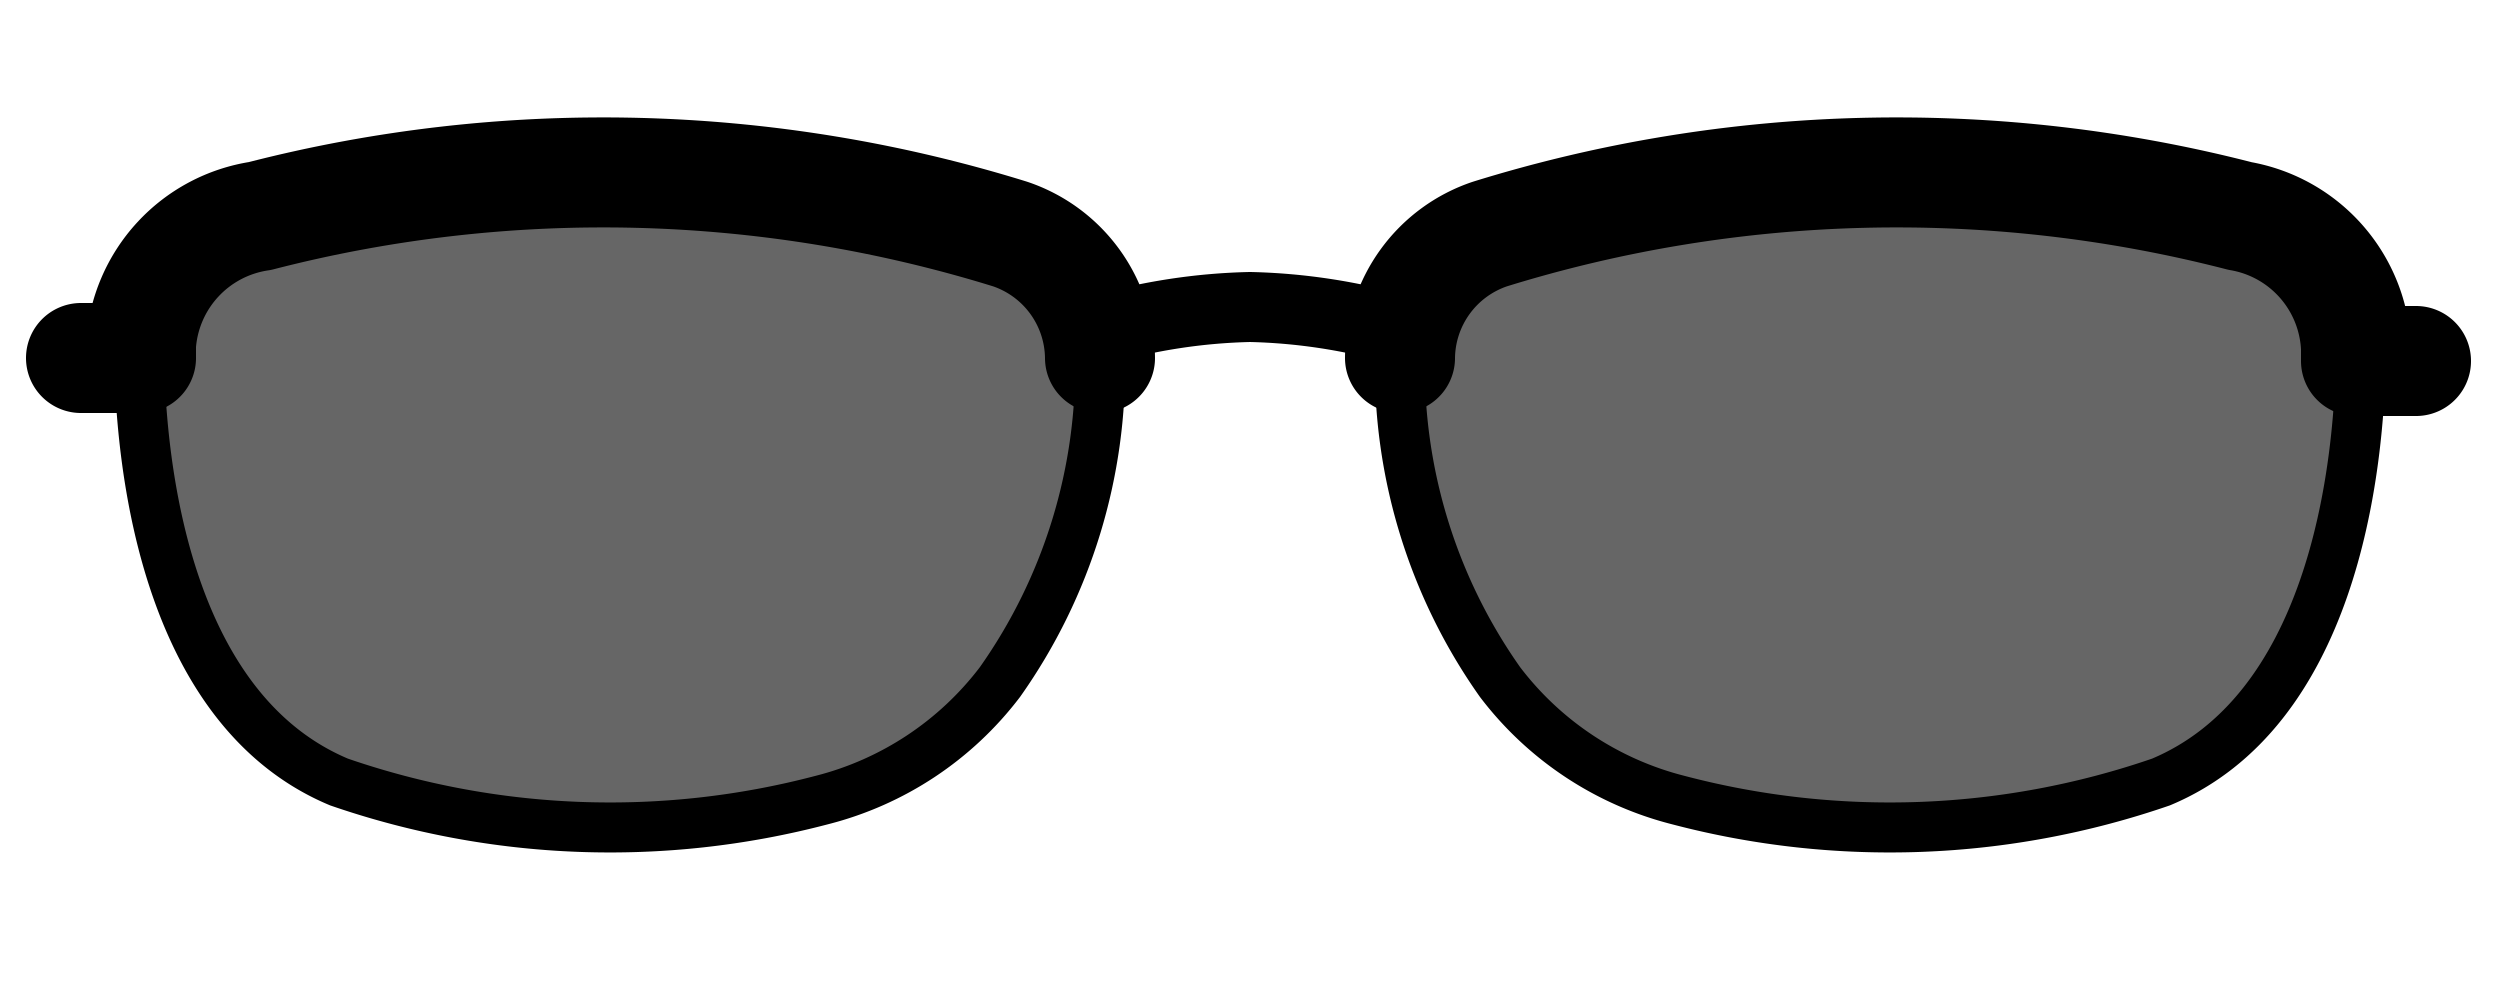
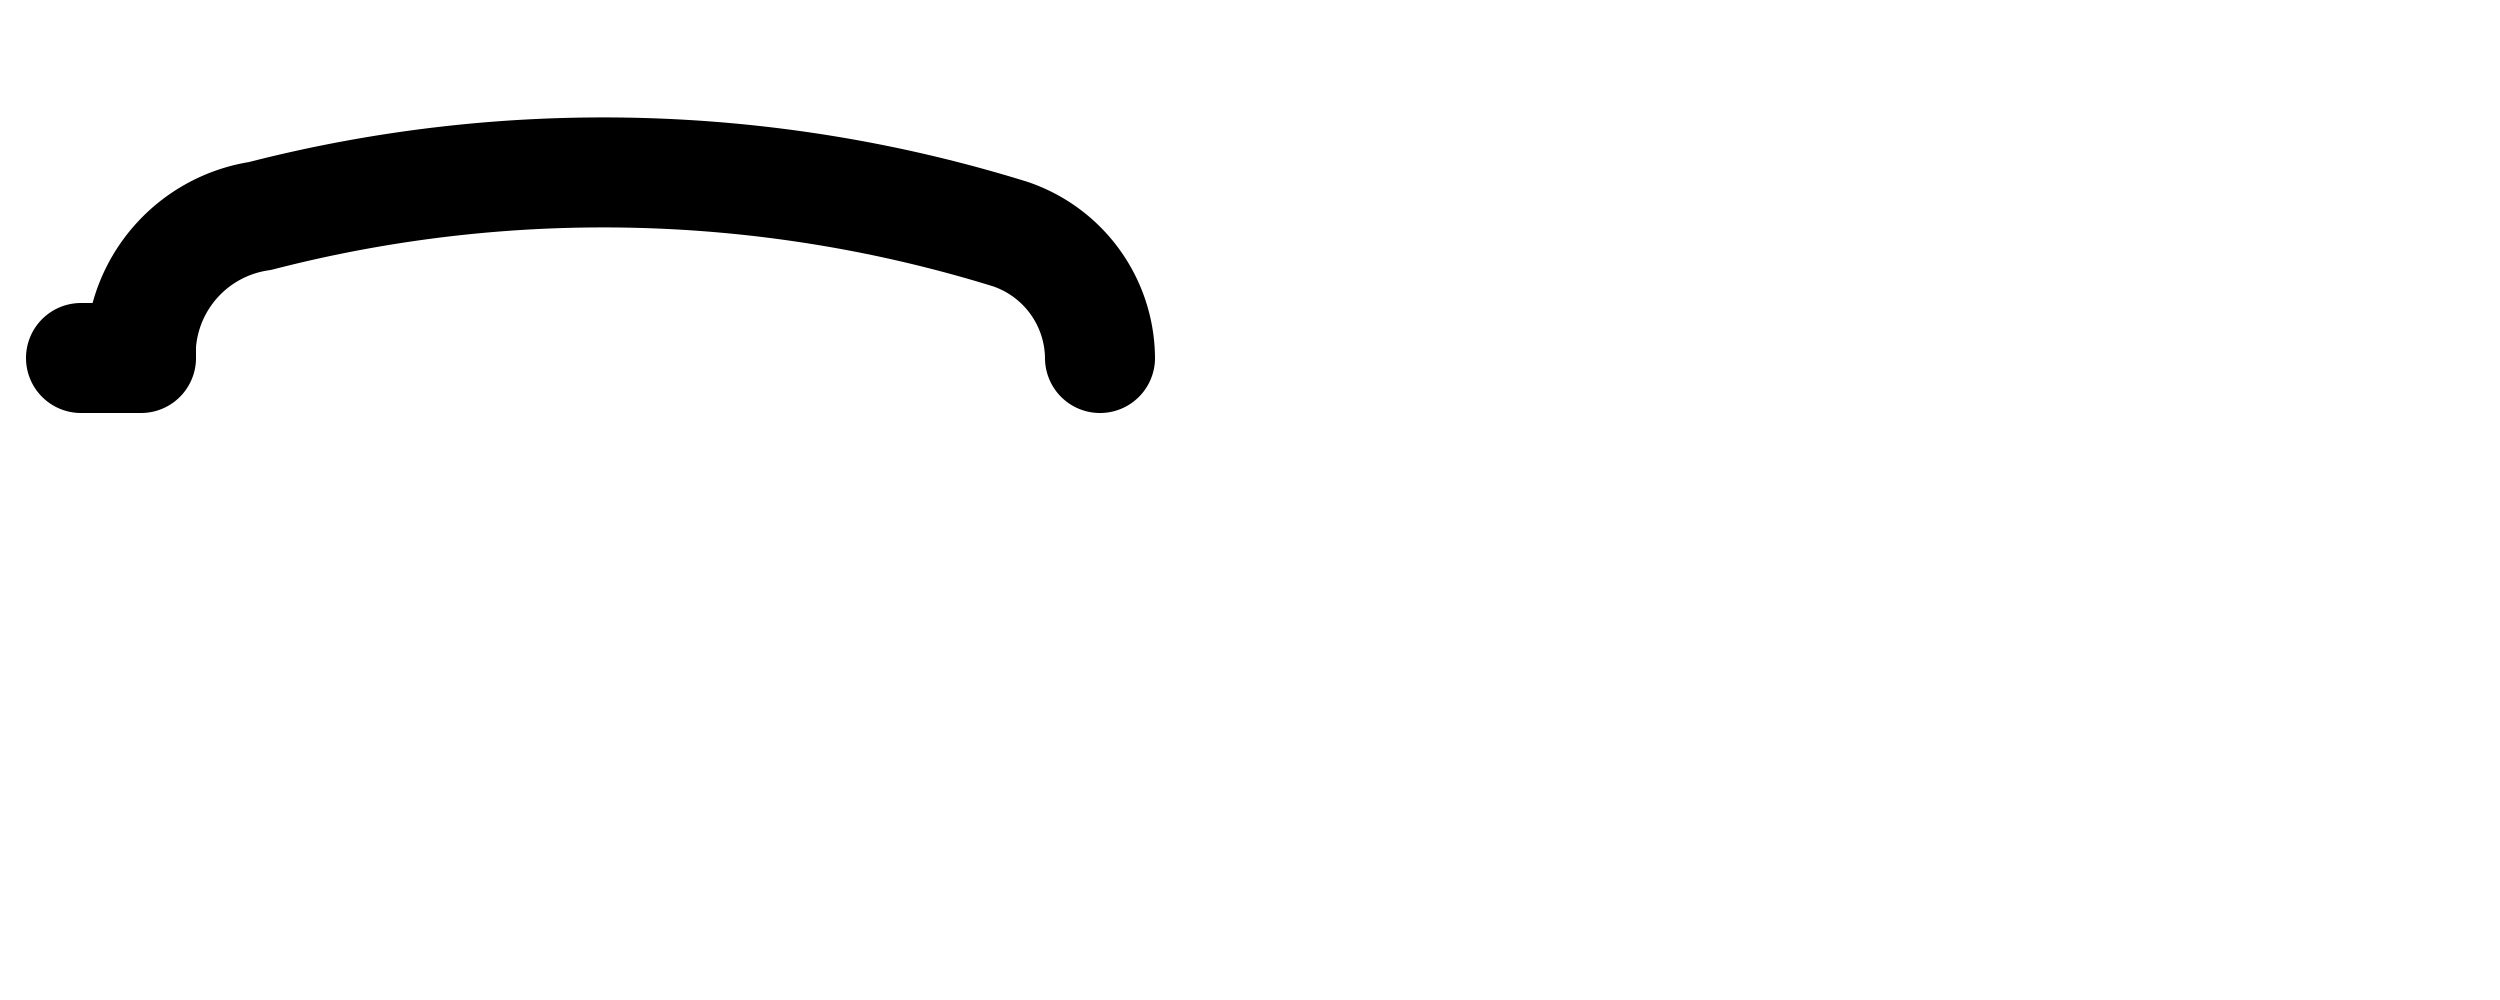
<svg xmlns="http://www.w3.org/2000/svg" viewBox="0 0 25 10">
-   <path d="M11,3.3a5.87,5.87,0,0,1,1.5-.23A5.87,5.87,0,0,1,14,3.3" style="fill:none;stroke:#000;stroke-linecap:round;stroke-linejoin:round;stroke-width:0.7px" />
  <path d="M11,3.58v0a1.32,1.32,0,0,0-.9-1.24,13.74,13.74,0,0,0-7.5-.18A1.4,1.4,0,0,0,1.41,3.45v.13H.81" style="fill:none;stroke:#000;stroke-linecap:round;stroke-linejoin:round;stroke-width:1.1px" />
-   <path d="M10.07,2.31A1.32,1.32,0,0,1,11,3.55,5.46,5.46,0,0,1,10,6.82,3.24,3.24,0,0,1,8.22,8a8.31,8.31,0,0,1-4.83-.18c-1.67-.7-2-3-2-4.4A1.4,1.4,0,0,1,2.57,2.13,13.74,13.74,0,0,1,10.07,2.31Zm4.86,0A1.32,1.32,0,0,0,14,3.55,5.46,5.46,0,0,0,15,6.82,3.24,3.24,0,0,0,16.78,8a8.31,8.31,0,0,0,4.83-.18c1.67-.7,2-3,2-4.4a1.4,1.4,0,0,0-1.16-1.32A13.74,13.74,0,0,0,14.93,2.31Z" style="fill-opacity:0.6;stroke:#000;stroke-miterlimit:10;stroke-width:0.5px" />
-   <path d="M14,3.58v0a1.32,1.32,0,0,1,.9-1.24,13.74,13.74,0,0,1,7.5-.18,1.4,1.4,0,0,1,1.16,1.32v.13h.6" style="fill:none;stroke:#000;stroke-linecap:round;stroke-linejoin:round;stroke-width:1.1px" />
</svg>